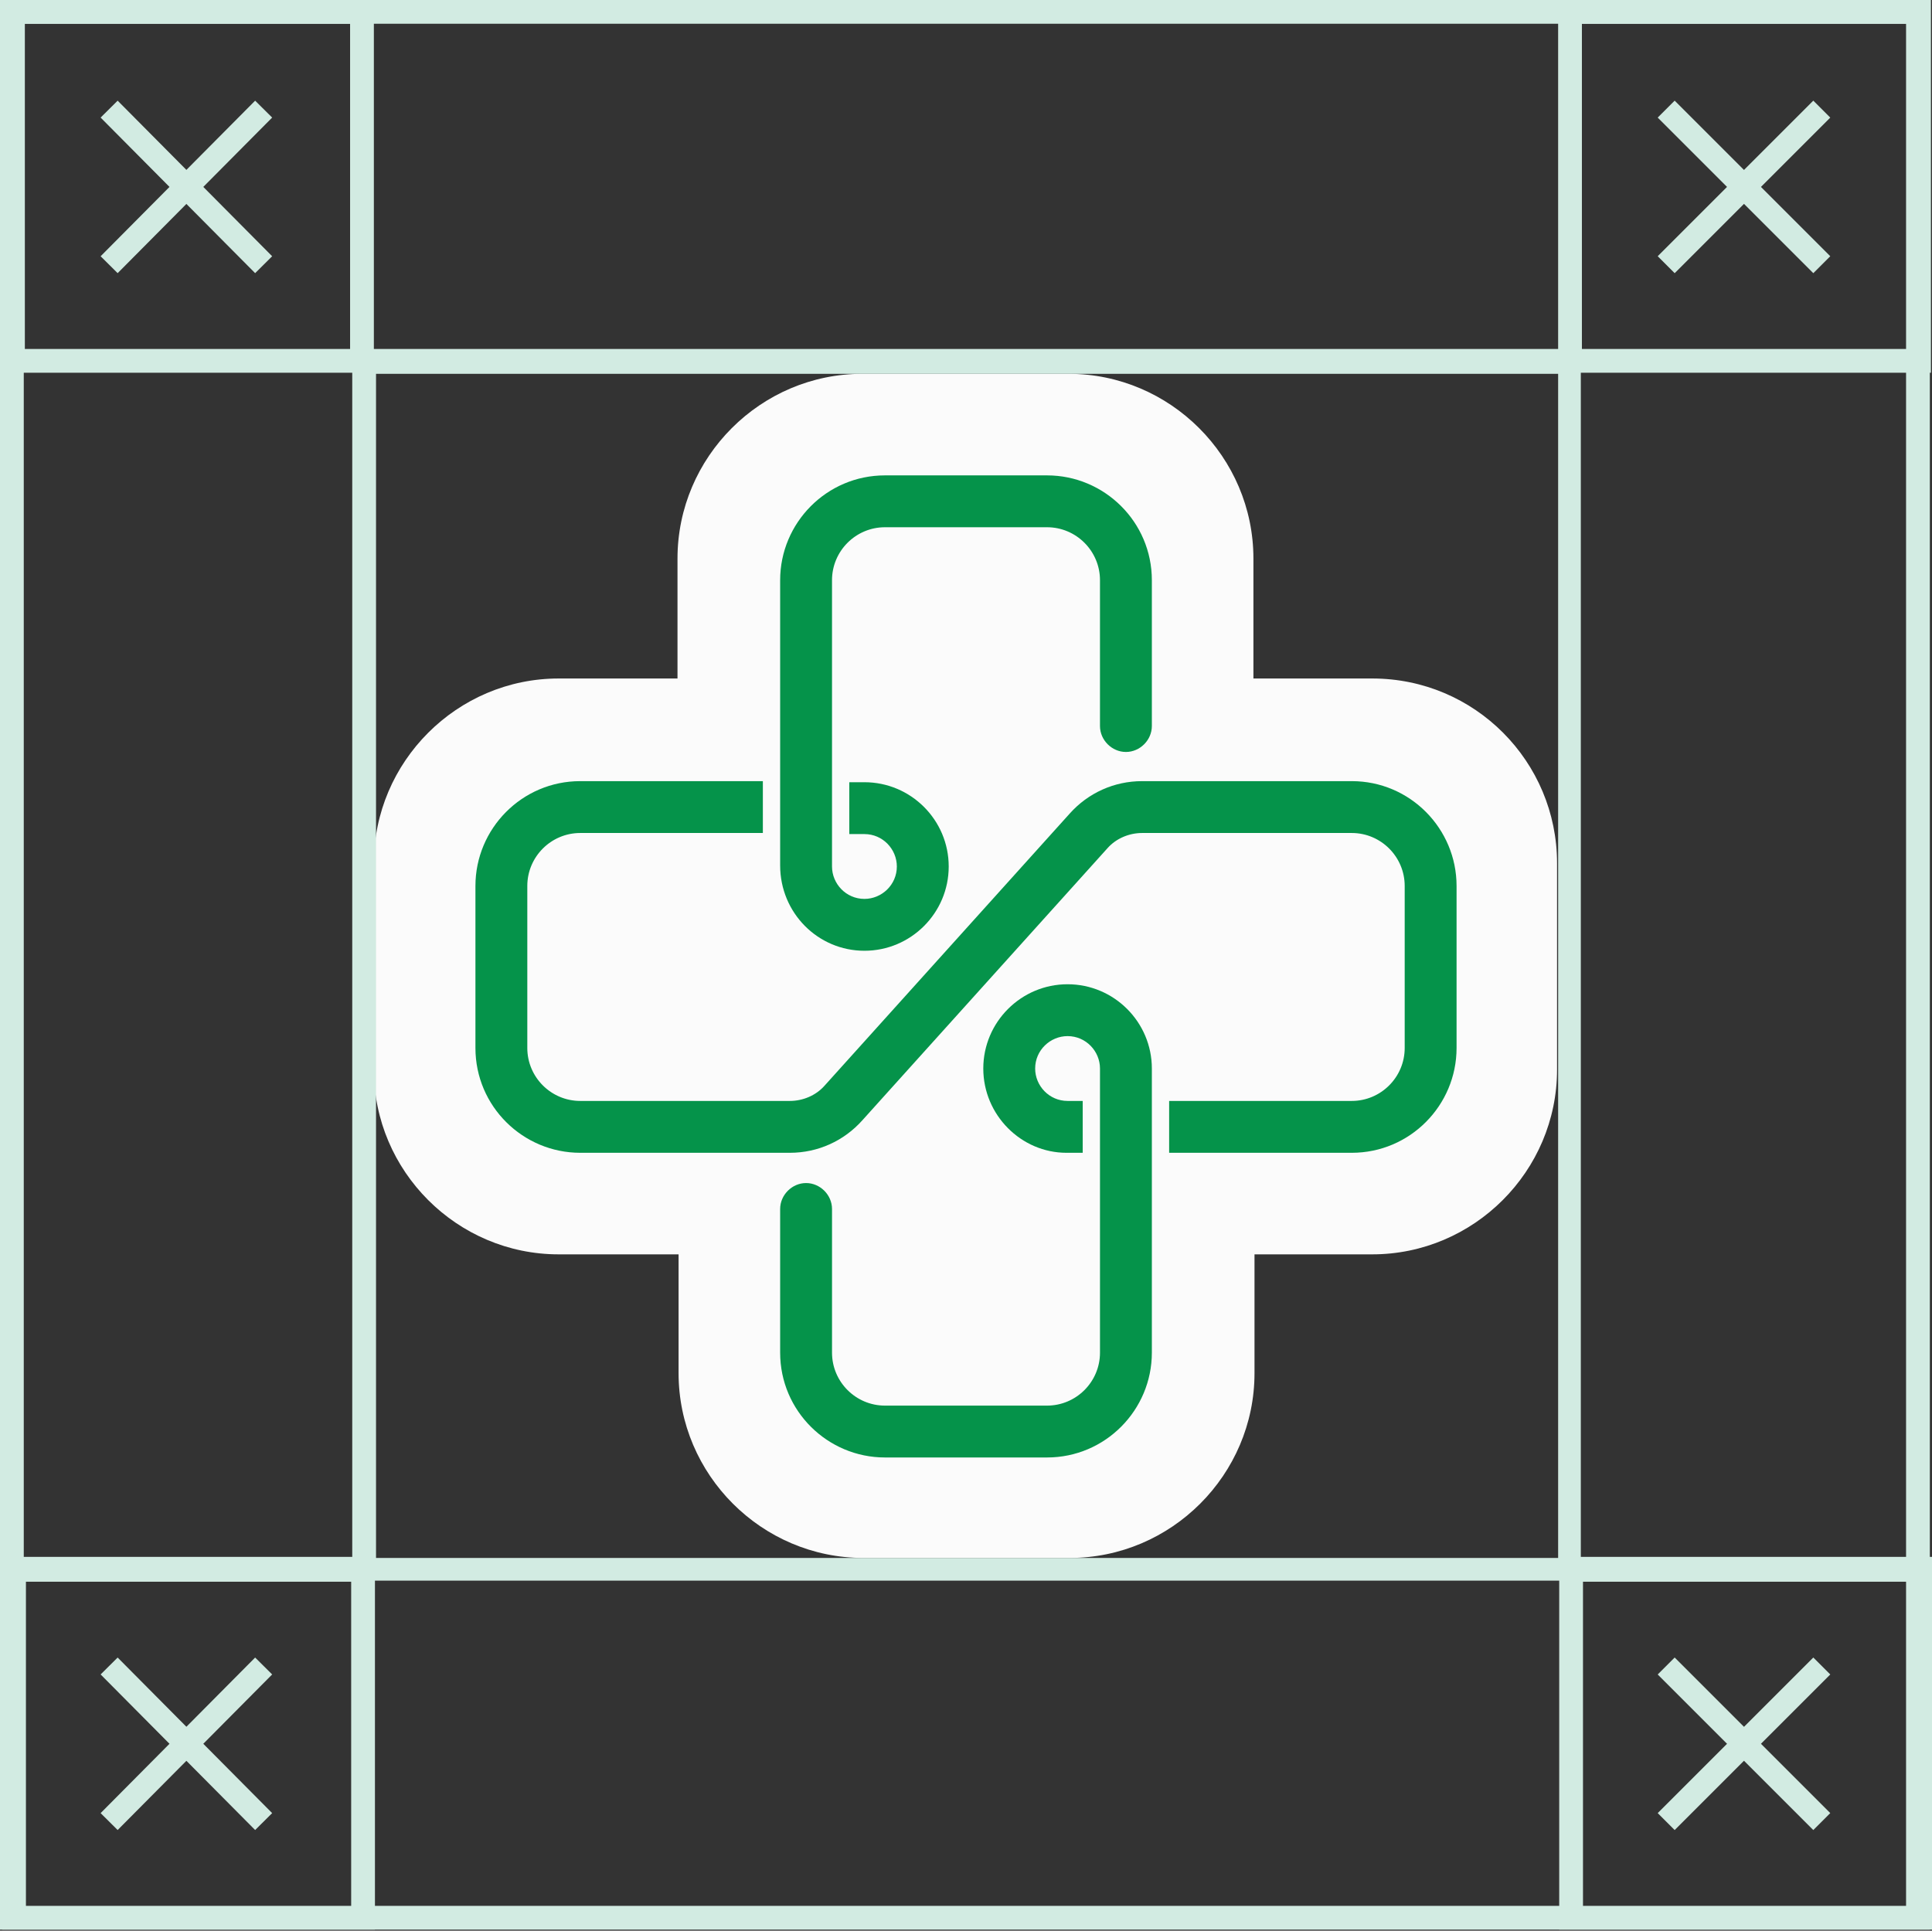
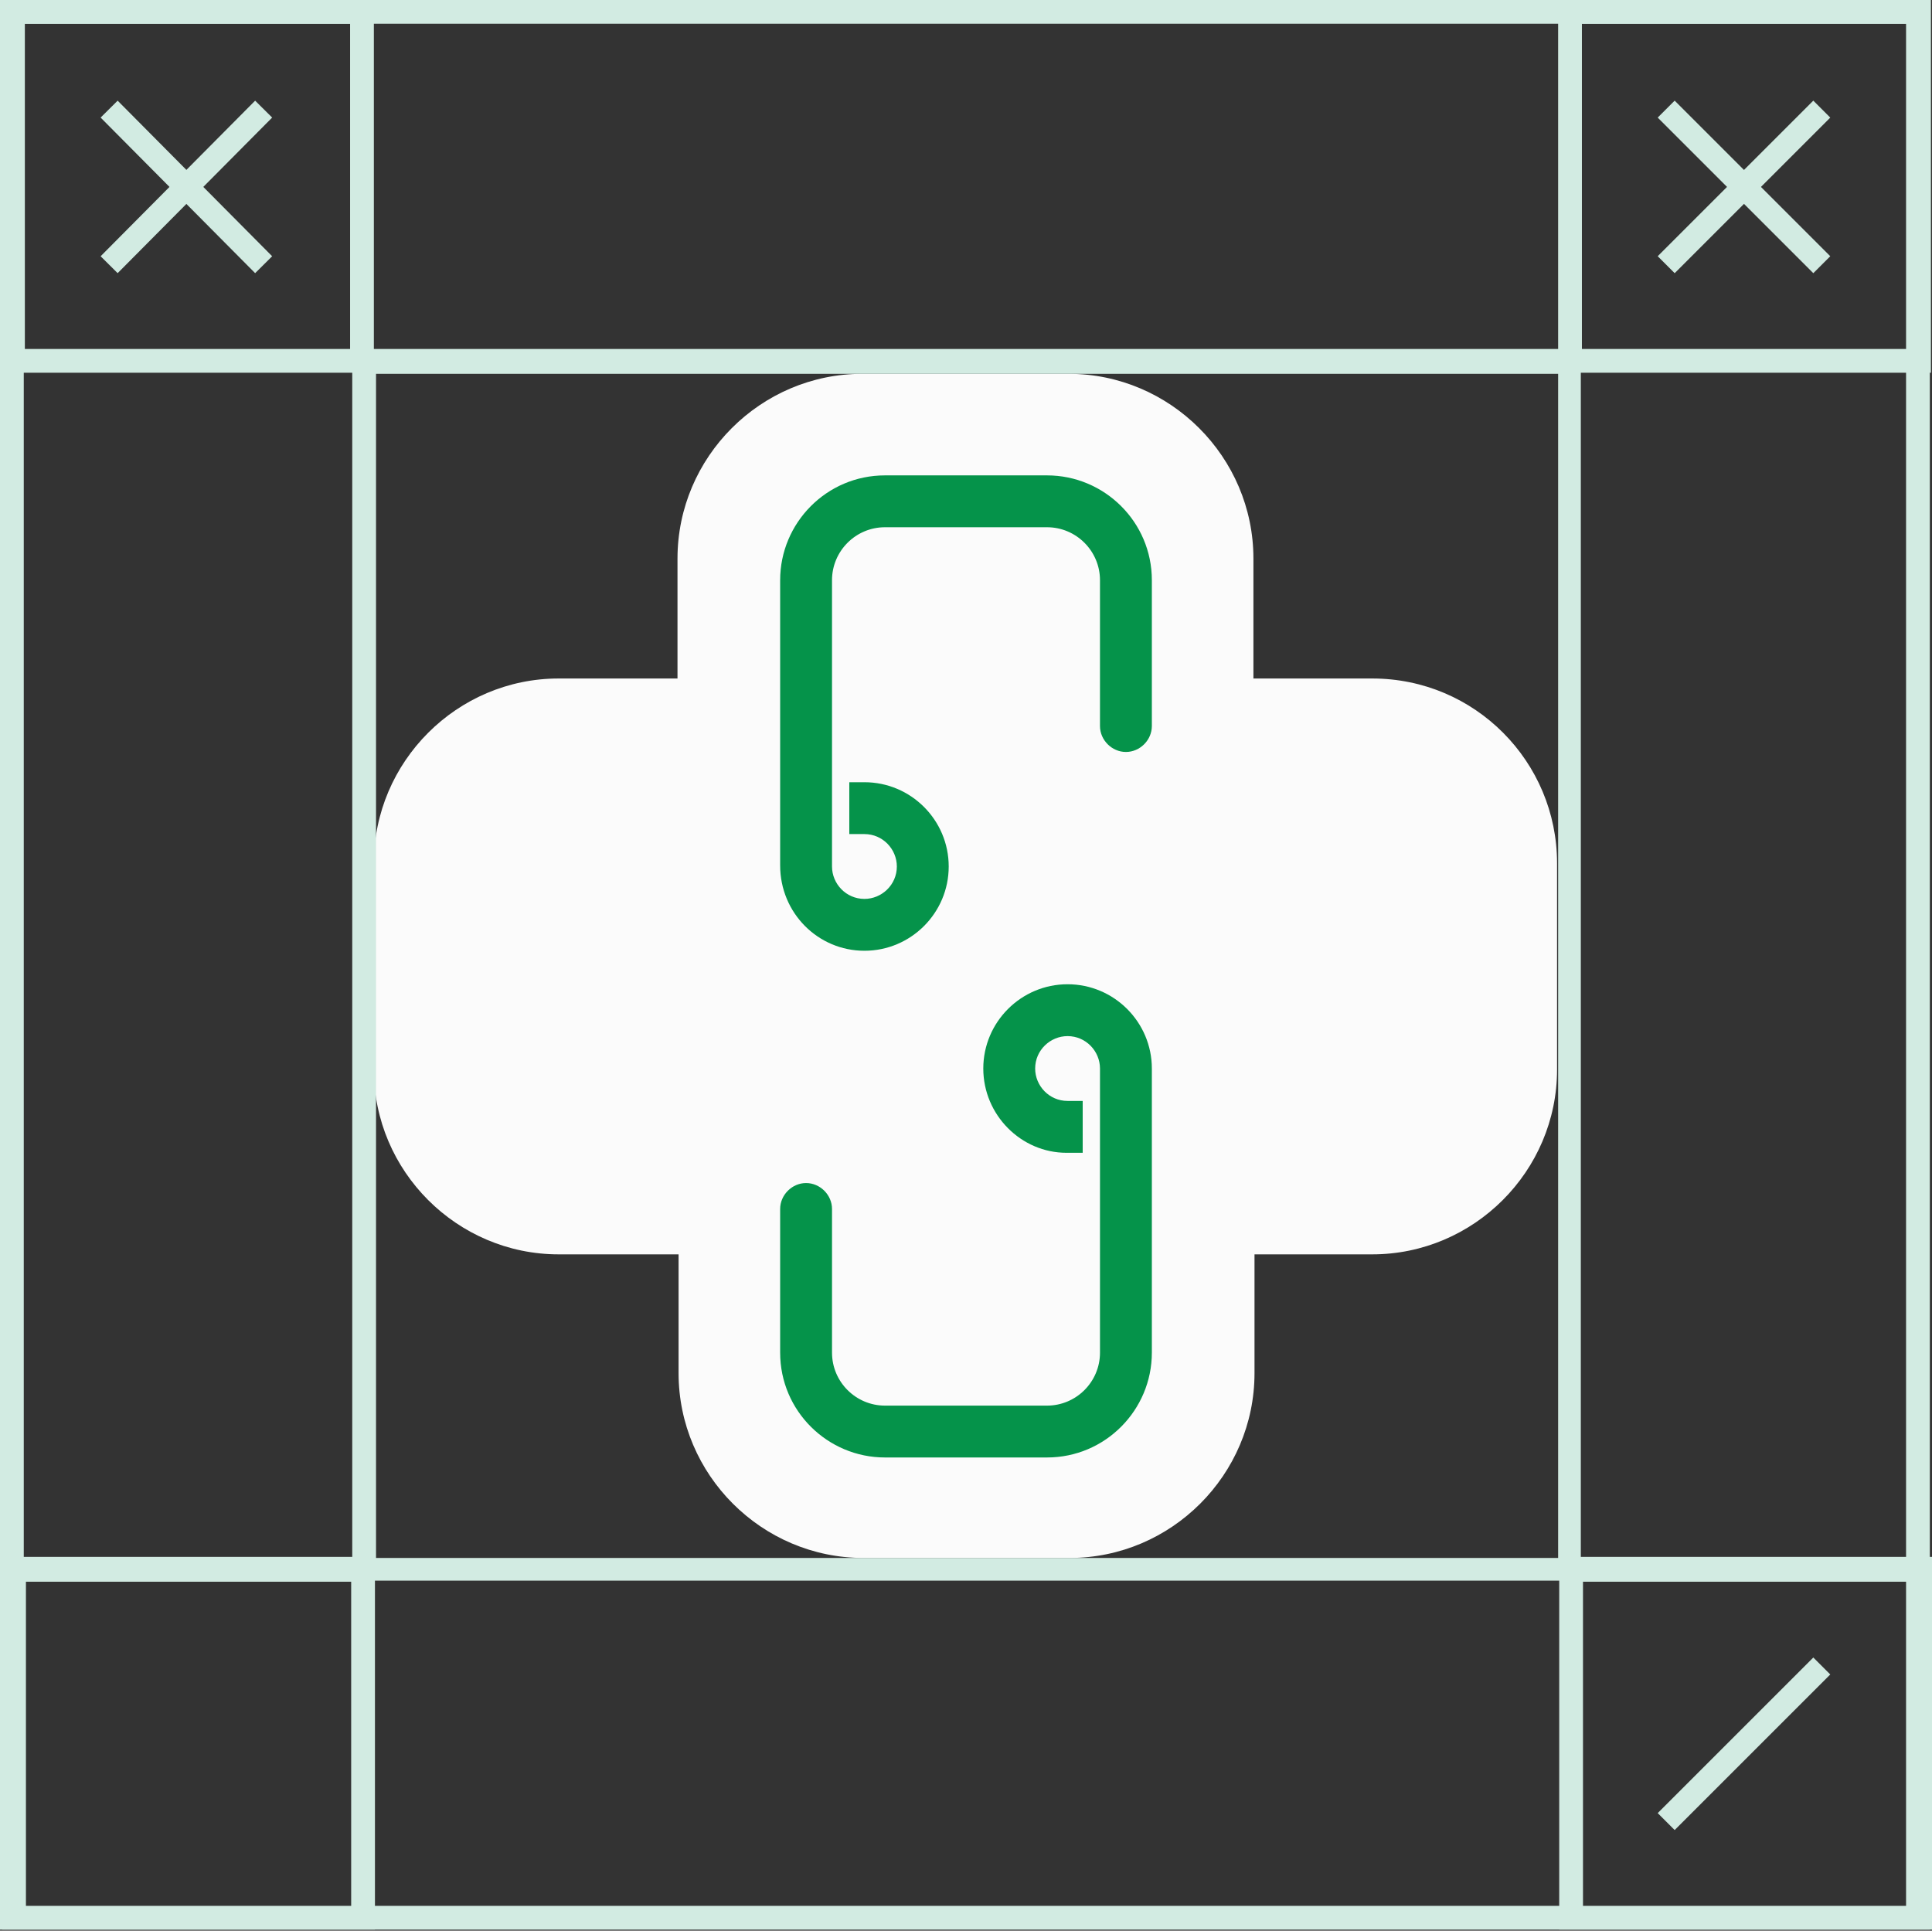
<svg xmlns="http://www.w3.org/2000/svg" id="Слой_1" x="0px" y="0px" viewBox="0 0 178.8 178.7" xml:space="preserve">
  <rect x="0" y="0" width="178.8" height="178.7" fill="#333333" stroke="none" />
  <g>
    <g>
      <g>
        <g>
          <path fill="#FBFBFB" d="M127,62.8H116V51.7c0-9.4-7.7-17.1-17.1-17.1H79.8c-9.4,0-17.1,7.7-17.1,17.1v11.1H51.7 c-9.4,0-17.1,7.7-17.1,17.1V99c0,9.4,7.7,17.1,17.1,17.1h11.1v11c0,9.4,7.7,17.1,17.1,17.1h19.1c9.4,0,17.1-7.7,17.1-17.1v-11 H127c9.4,0,17.1-7.7,17.1-17.1V79.9C144.1,70.5,136.5,62.8,127,62.8z" />
        </g>
        <g>
          <g>
            <path fill="#05934A" d="M80,88c4.3,0,7.8-3.5,7.8-7.8c0-4.3-3.5-7.8-7.8-7.8c0,0-1.4,0-1.4,0v4.8c0,0,1.4,0,1.4,0 c1.7,0,3,1.4,3,3c0,1.7-1.4,3-3,3c-1.7,0-3-1.4-3-3V53.7c0-2.7,2.2-4.9,4.9-4.9h15c2.7,0,4.9,2.2,4.9,4.9v13.5 c0,1.3,1.1,2.4,2.4,2.4c1.3,0,2.4-1.1,2.4-2.4V53.7c0-5.4-4.4-9.7-9.7-9.7h-15c-5.4,0-9.7,4.4-9.7,9.7v26.4 C72.2,84.5,75.7,88,80,88z" />
            <path fill="#05934A" d="M98.8,91.1c-4.3,0-7.8,3.5-7.8,7.8c0,4.3,3.5,7.8,7.7,7.8l1.5,0v-4.8h-1.4c-1.7,0-3-1.4-3-3 c0-1.7,1.4-3,3-3c1.7,0,3,1.4,3,3v26.3c0,2.7-2.2,4.9-4.9,4.9h-15c-2.7,0-4.9-2.2-4.9-4.9v-13.3c0-1.3-1.1-2.4-2.4-2.4 c-1.3,0-2.4,1.1-2.4,2.4v13.3c0,5.4,4.4,9.7,9.7,9.7h15c5.4,0,9.7-4.4,9.7-9.7V98.9C106.6,94.6,103.1,91.1,98.8,91.1z" />
-             <path fill="#05934A" d="M125.1,72.3h-19.4c-2.6,0-5,1.1-6.7,3l-22.7,25.2c-0.8,0.9-2,1.4-3.2,1.4H53.7c-2.7,0-4.9-2.2-4.9-4.9 V82c0-2.7,2.2-4.9,4.9-4.9l16.9,0v-4.8h-2H53.7c-5.4,0-9.7,4.4-9.7,9.7v15c0,5.4,4.4,9.7,9.7,9.7h19.4c2.6,0,5-1.1,6.7-3 l22.7-25.2c0.8-0.9,2-1.4,3.2-1.4h19.4c2.7,0,4.9,2.2,4.9,4.9v15c0,2.7-2.2,4.9-4.9,4.9l-16.9,0v4.8h16.9 c5.4,0,9.7-4.4,9.7-9.7V82C134.8,76.7,130.5,72.3,125.1,72.3z" />
          </g>
        </g>
      </g>
    </g>
    <g>
      <path fill="#D2EBE2" d="M32.5,146.4v30.1H2.4v-30.1H32.5 M34.7,144.1H0.2v34.5h34.5V144.1L34.7,144.1z" />
    </g>
    <g>
      <path fill="#D2EBE2" d="M176.6,146.4v30.1h-30.1v-30.1H176.6 M178.8,144.1h-34.5v34.5h34.5V144.1L178.8,144.1z" />
    </g>
    <g>
      <path fill="#D2EBE2" d="M144.2,34.6v109.6H34.8V34.6H144.2 M146.4,32.3h-2.2H34.8h-2.2v2.2v109.6v2.2h2.2h109.3h2.2v-2.2V34.6 V32.3L146.4,32.3z" />
    </g>
    <g>
-       <path fill="#D2EBE2" d="M32.4,2.2v30.1H2.3V2.2H32.4 M34.6,0H0.1v34.5h34.5V0L34.6,0z" />
+       <path fill="#D2EBE2" d="M32.4,2.2v30.1H2.3V2.2H32.4 M34.6,0H0.1v34.5h34.5L34.6,0z" />
    </g>
    <g>
      <path fill="#D2EBE2" d="M176.5,2.2v30.1h-30.1V2.2H176.5 M178.7,0h-34.5v34.5h34.5V0L178.7,0z" />
    </g>
    <g>
      <path fill="#D2EBE2" d="M176.4,2.2v174.2H2.2V2.2H176.4 M178.7,0h-2.2H2.2H0v2.2v174.2v2.2h2.2h174.2h2.2v-2.2V2.2V0L178.7,0z" />
    </g>
    <path fill="none" stroke="#D2EBE2" stroke-width="2.22" stroke-miterlimit="10" d="M178.7,0" />
    <g>
      <line fill="none" stroke="#D2EBE2" stroke-width="2.22" stroke-miterlimit="10" x1="10.1" y1="24.5" x2="24.4" y2="10.1" />
      <line fill="none" stroke="#D2EBE2" stroke-width="2.22" stroke-miterlimit="10" x1="10.1" y1="10.1" x2="24.4" y2="24.5" />
    </g>
    <g>
      <line fill="none" stroke="#D2EBE2" stroke-width="2.22" stroke-miterlimit="10" x1="154.2" y1="24.5" x2="168.6" y2="10.1" />
      <line fill="none" stroke="#D2EBE2" stroke-width="2.22" stroke-miterlimit="10" x1="154.2" y1="10.1" x2="168.6" y2="24.5" />
    </g>
    <g>
-       <line fill="none" stroke="#D2EBE2" stroke-width="2.22" stroke-miterlimit="10" x1="10.1" y1="168.6" x2="24.4" y2="154.2" />
-       <line fill="none" stroke="#D2EBE2" stroke-width="2.22" stroke-miterlimit="10" x1="10.1" y1="154.2" x2="24.4" y2="168.6" />
-     </g>
+       </g>
    <g>
      <line fill="none" stroke="#D2EBE2" stroke-width="2.22" stroke-miterlimit="10" x1="154.2" y1="168.6" x2="168.6" y2="154.2" />
-       <line fill="none" stroke="#D2EBE2" stroke-width="2.22" stroke-miterlimit="10" x1="154.2" y1="154.2" x2="168.6" y2="168.6" />
    </g>
  </g>
</svg>